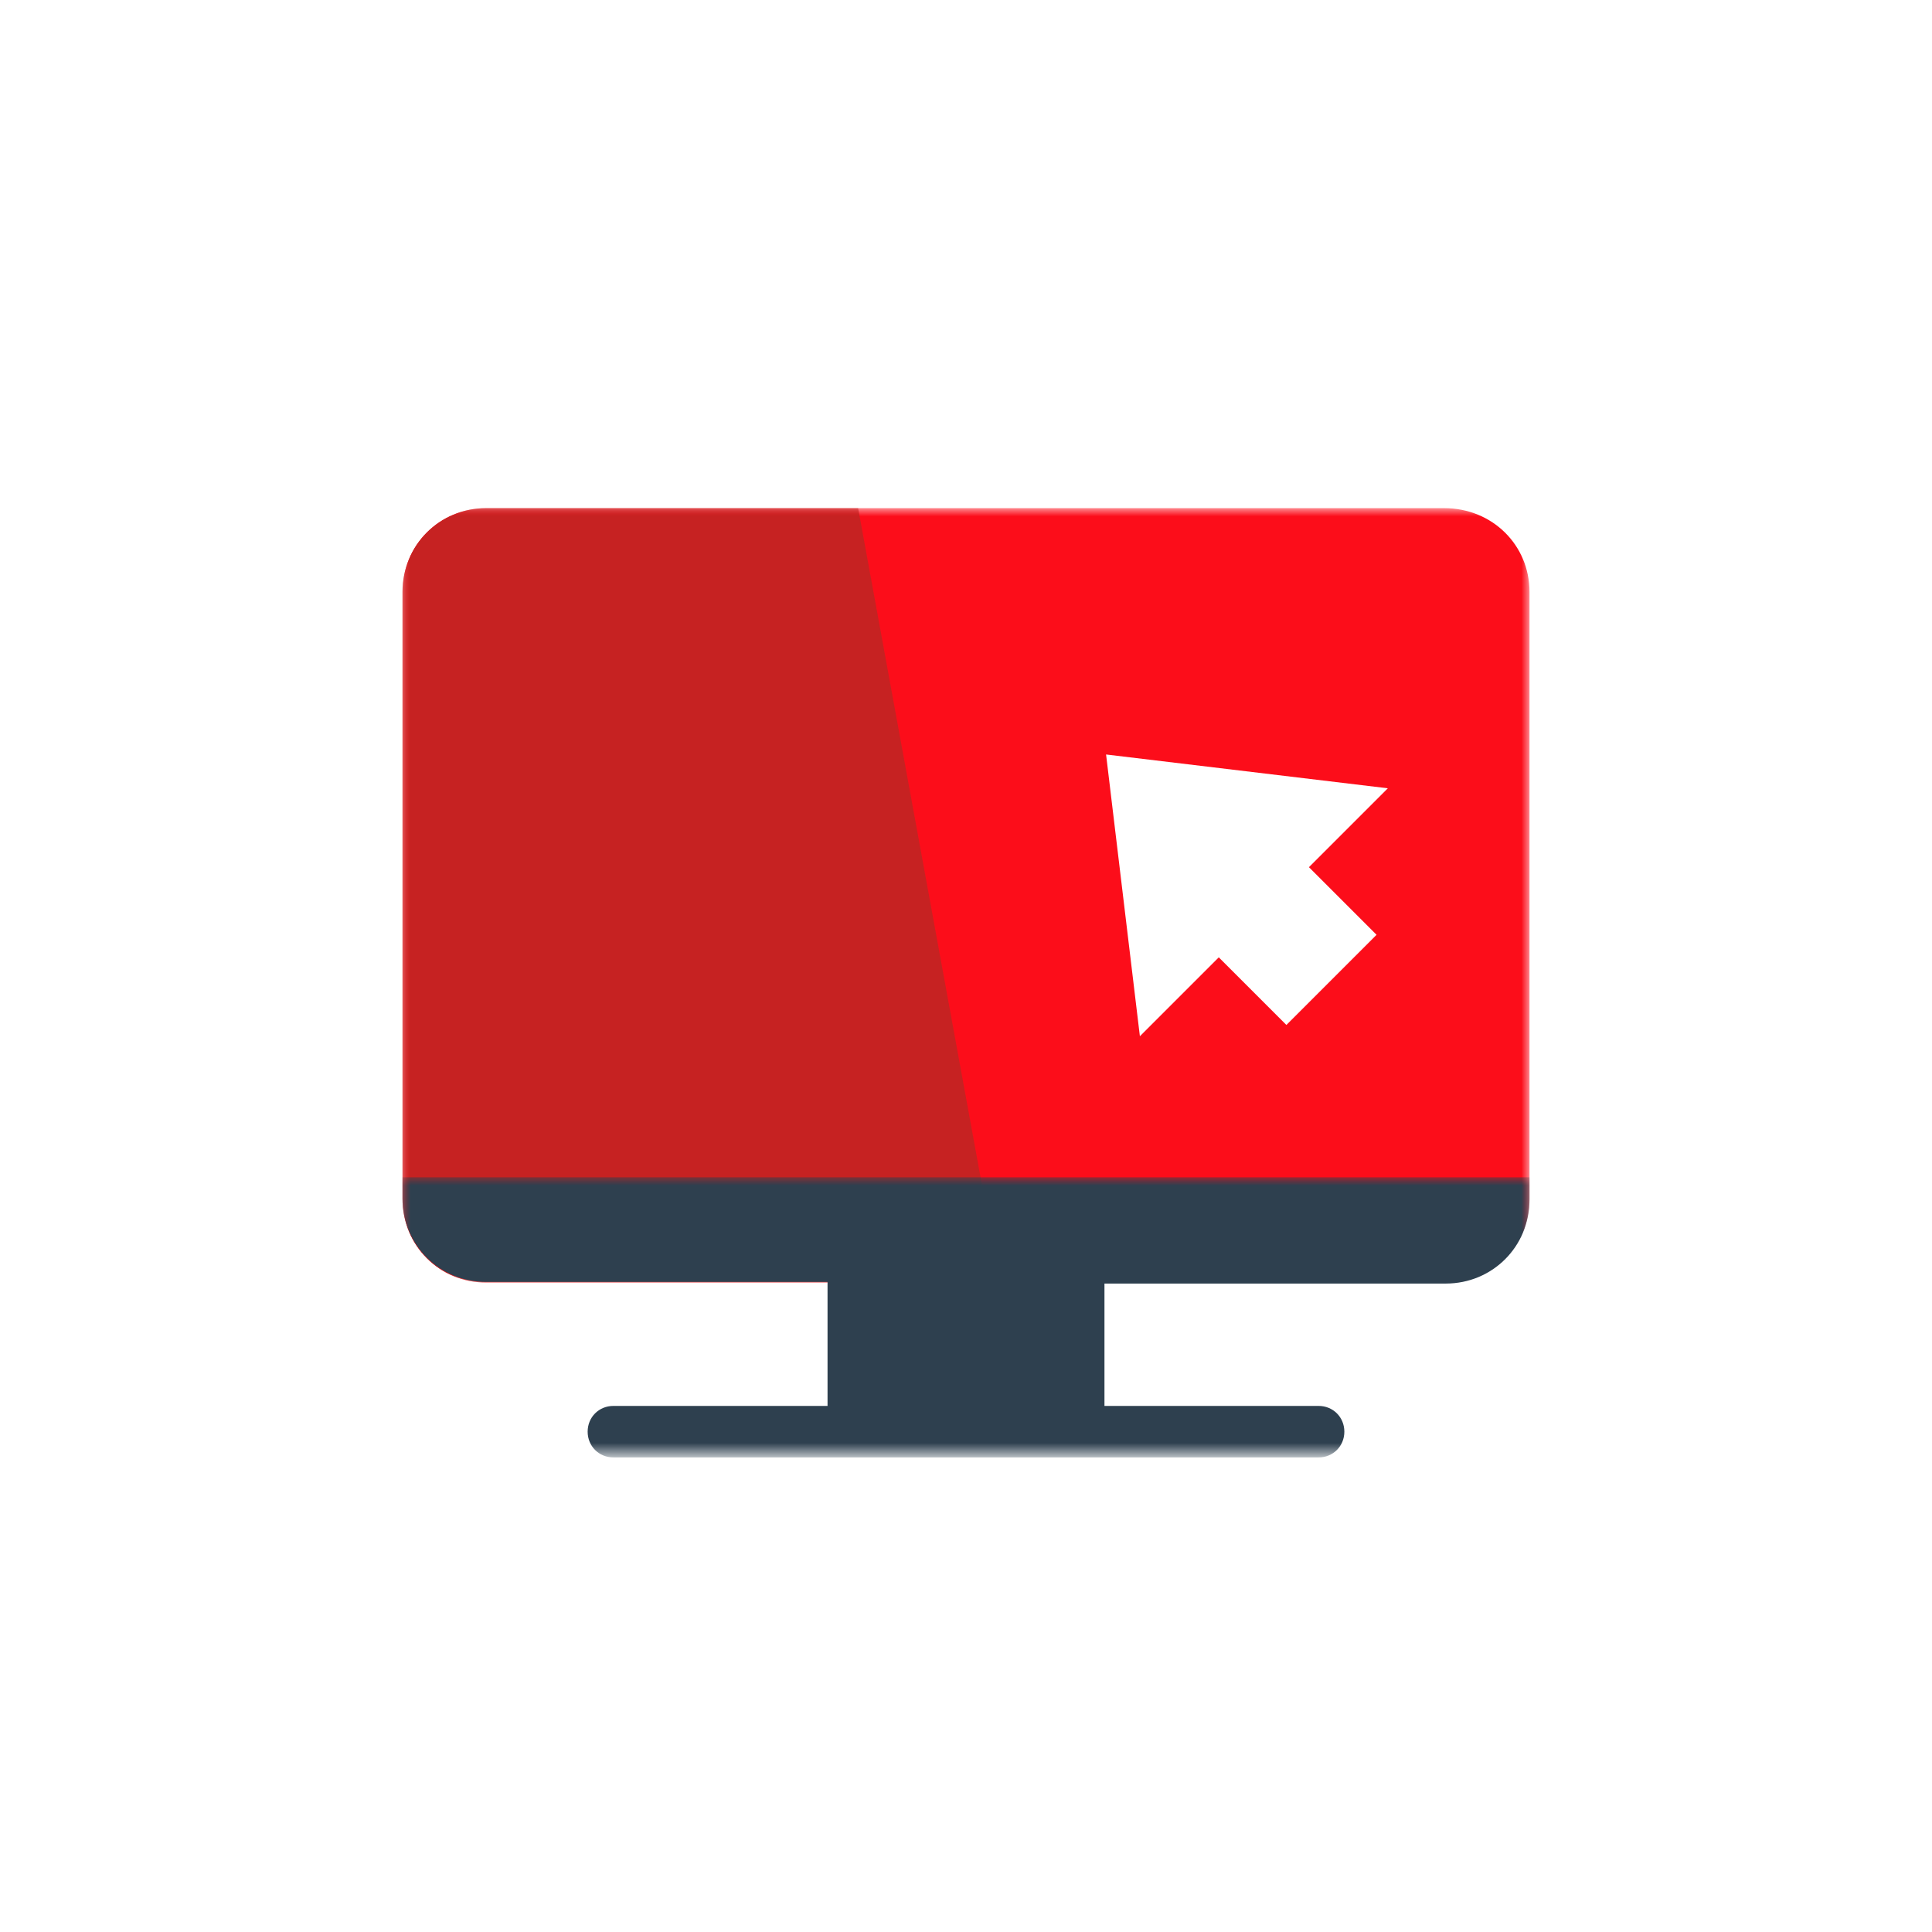
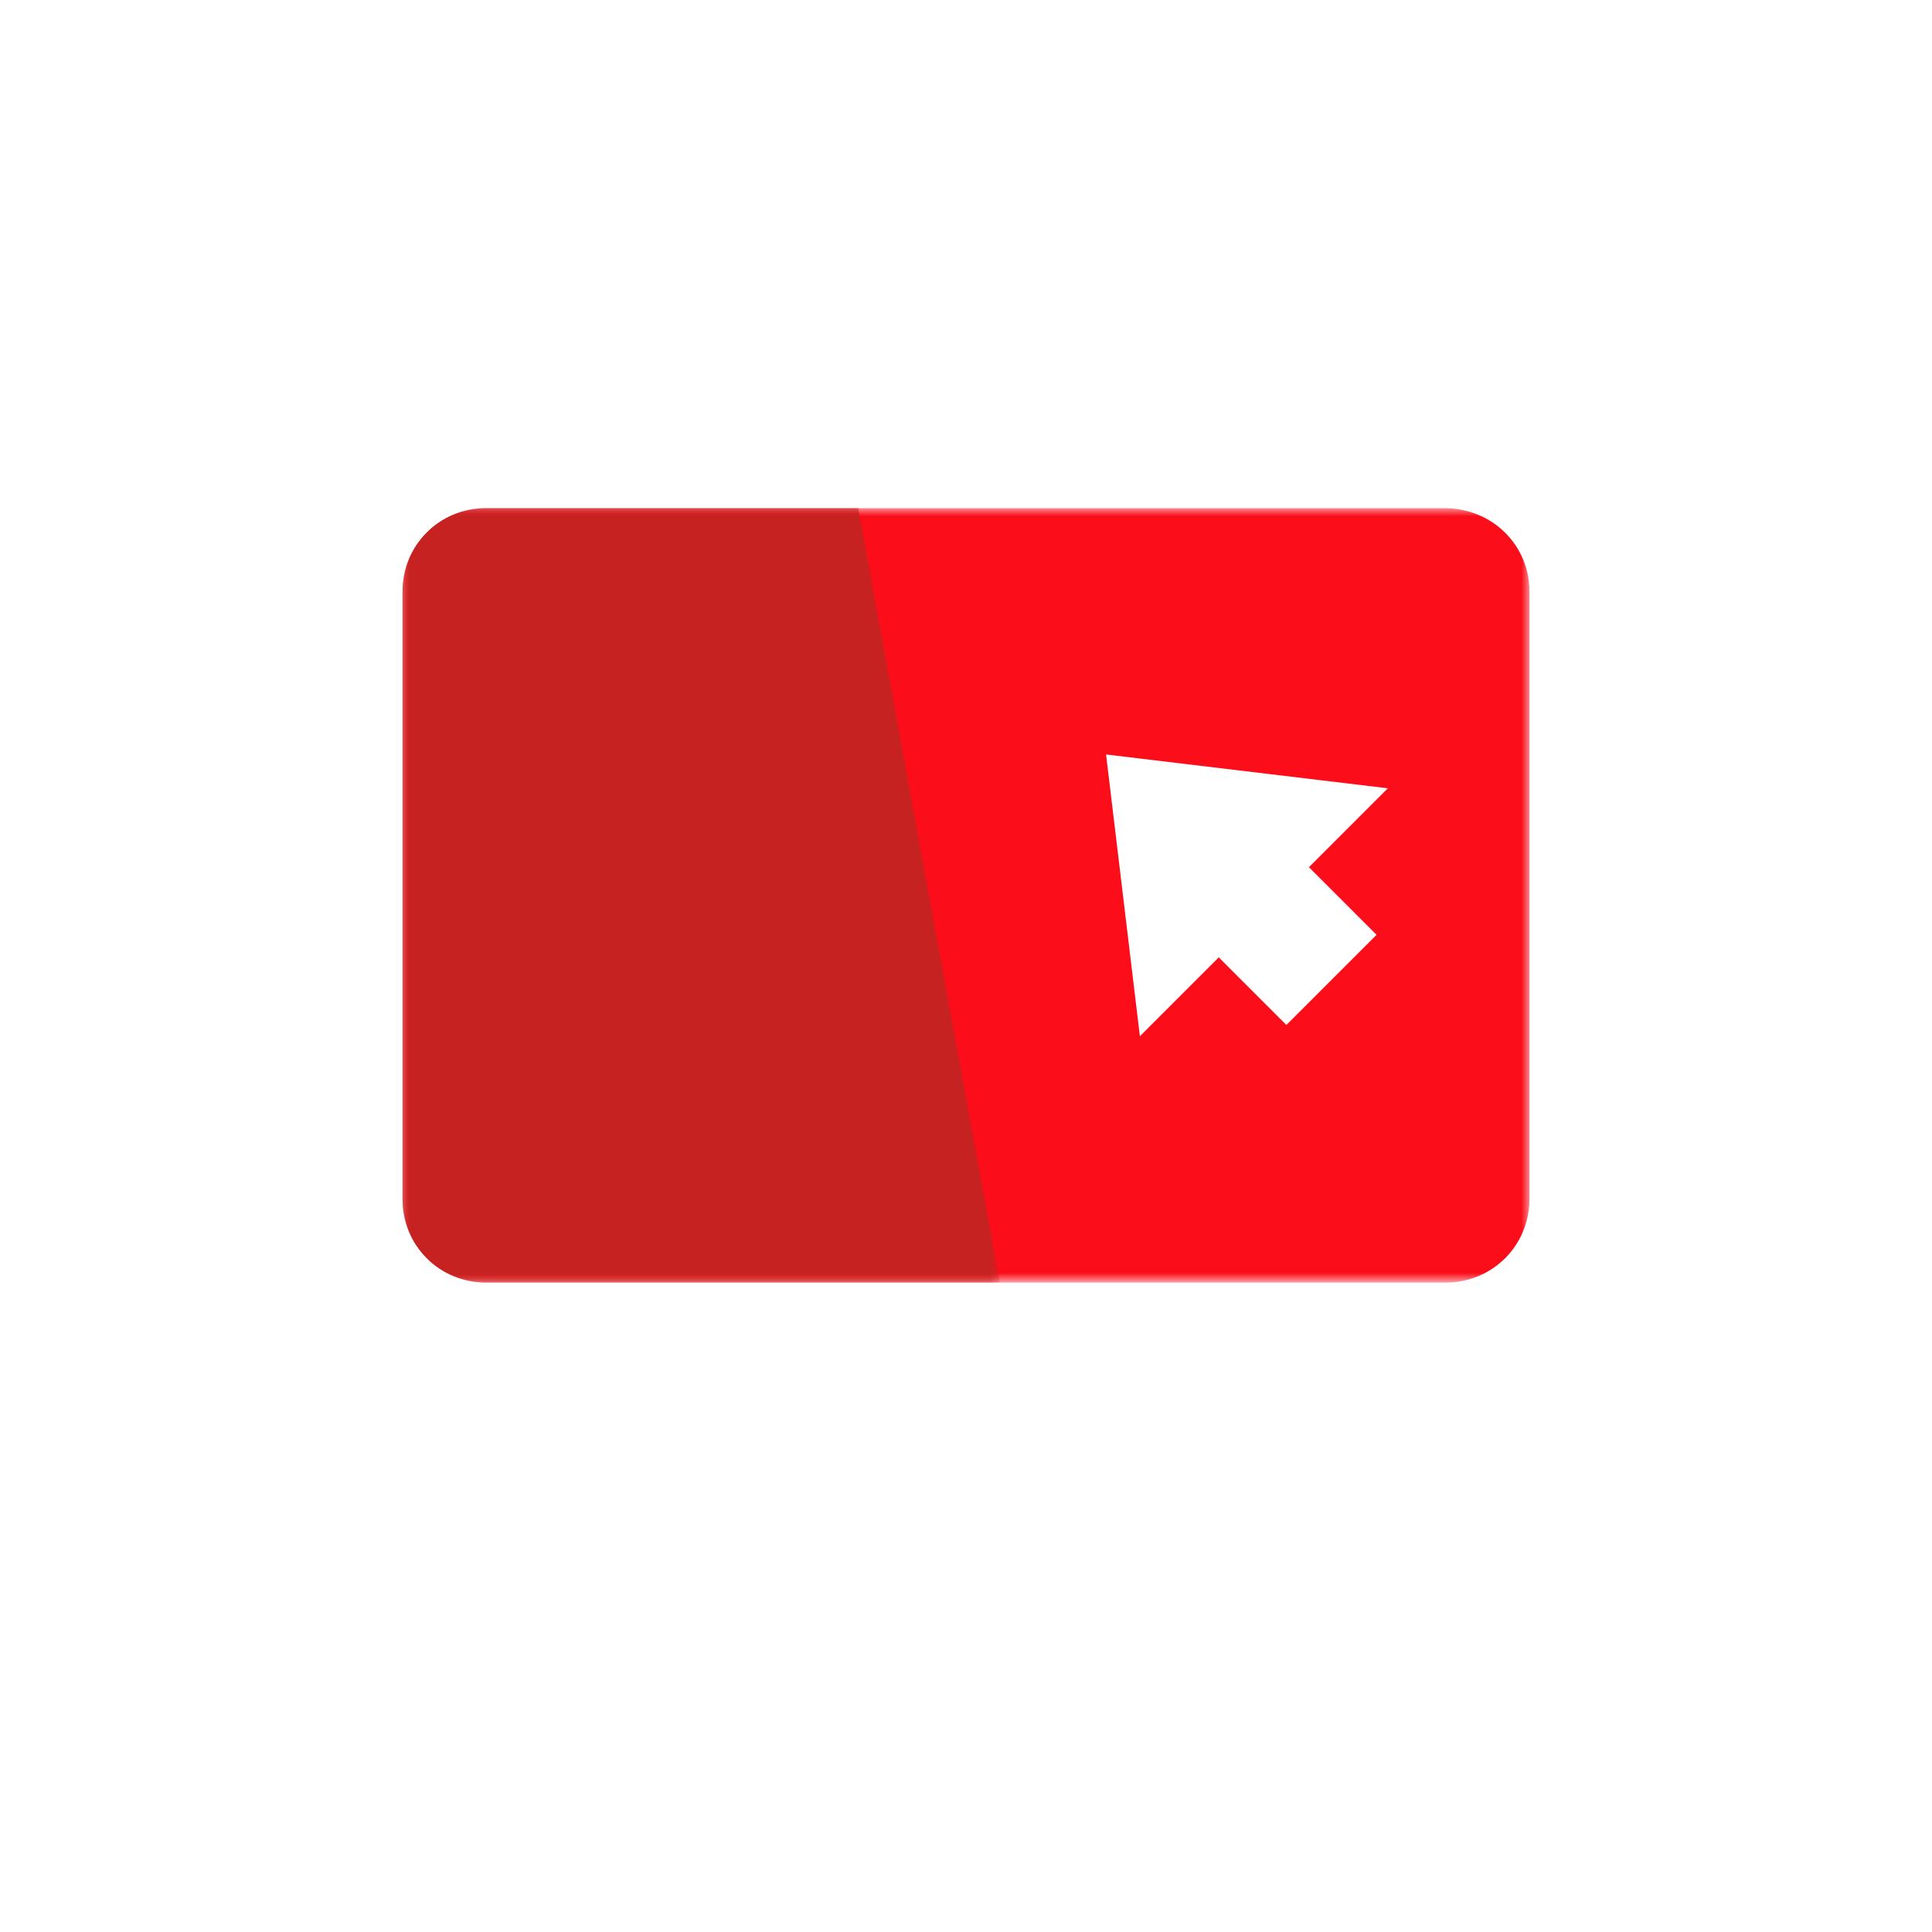
<svg xmlns="http://www.w3.org/2000/svg" version="1.1" id="Calque_1" x="0px" y="0px" viewBox="0 0 120 120" style="enable-background:new 0 0 120 120;" xml:space="preserve" width="120" height="120">
  <style type="text/css">
	.st0{fill-rule:evenodd;clip-rule:evenodd;fill:#FFFFFF;}
	.st1{filter:url(#Adobe_OpacityMaskFilter);}
	.st2{mask:url(#mask-2_1_);fill-rule:evenodd;clip-rule:evenodd;fill:#FC0D1A;}
	.st3{filter:url(#Adobe_OpacityMaskFilter_1_);}
	.st4{mask:url(#mask-4_1_);fill-rule:evenodd;clip-rule:evenodd;fill:#C62222;}
	.st5{filter:url(#Adobe_OpacityMaskFilter_2_);}
	.st6{mask:url(#mask-6_1_);fill-rule:evenodd;clip-rule:evenodd;fill:#2E404F;}
</style>
  <g id="Dernière-version">
    <g id="_x2D_Maquette---Page-Assistance---3-" transform="translate(-282, -2084)">
      <g id="bandeau-sinistre" transform="translate(1, 2034)">
        <g id="picto" transform="translate(281, 50)">
          <circle id="Oval" class="st0" cx="60" cy="60" r="60" />
          <g id="Group" transform="translate(25, 25)">
            <g id="Group-12" transform="translate(0, 6.562)">
              <g id="Group-3">
                <g id="Clip-2">
							</g>
                <defs>
                  <filter id="Adobe_OpacityMaskFilter" filterUnits="userSpaceOnUse" x="0" y="0" width="70" height="48.1">
                    <feColorMatrix type="matrix" values="1 0 0 0 0  0 1 0 0 0  0 0 1 0 0  0 0 0 1 0" />
                  </filter>
                </defs>
                <mask maskUnits="userSpaceOnUse" x="0" y="0" width="70" height="48.1" id="mask-2_1_">
                  <g class="st1">
                    <polygon id="path-1_1_" class="st0" points="0,0 70,0 70,48.1 0,48.1          " />
                  </g>
                </mask>
                <path id="Fill-1" class="st2" d="M0,42.9V5.2C0,2.3,2.3,0,5.2,0h59.5C67.7,0,70,2.3,70,5.2v37.7c0,2.9-2.3,5.2-5.2,5.2H5.2         C2.3,48.1,0,45.8,0,42.9" />
              </g>
              <polygon id="Fill-4" class="st0" points="61.2,17.4 43.7,15.3 45.8,32.8 50.7,27.9 54.9,32.1 60.5,26.5 56.3,22.3       " />
              <g id="Group-8">
                <g id="Clip-7">
							</g>
                <defs>
                  <filter id="Adobe_OpacityMaskFilter_1_" filterUnits="userSpaceOnUse" x="0" y="0" width="37.1" height="48.1">
                    <feColorMatrix type="matrix" values="1 0 0 0 0  0 1 0 0 0  0 0 1 0 0  0 0 0 1 0" />
                  </filter>
                </defs>
                <mask maskUnits="userSpaceOnUse" x="0" y="0" width="37.1" height="48.1" id="mask-4_1_">
                  <g class="st3">
                    <polygon id="path-3_1_" class="st0" points="0,0 37.1,0 37.1,48.1 0,48.1          " />
                  </g>
                </mask>
                <path id="Fill-6" class="st4" d="M5.2,0C2.3,0,0,2.3,0,5.2v37.7c0,2.9,2.3,5.2,5.2,5.2h31.9L28.3,0H5.2z" />
              </g>
              <g id="Group-11" transform="translate(0, 41.562)">
                <g id="Clip-10">
							</g>
                <defs>
                  <filter id="Adobe_OpacityMaskFilter_2_" filterUnits="userSpaceOnUse" x="0" y="0" width="70" height="17.5">
                    <feColorMatrix type="matrix" values="1 0 0 0 0  0 1 0 0 0  0 0 1 0 0  0 0 0 1 0" />
                  </filter>
                </defs>
                <mask maskUnits="userSpaceOnUse" x="0" y="0" width="70" height="17.5" id="mask-6_1_">
                  <g class="st5">
                    <polygon id="path-5_1_" class="st0" points="0,0 70,0 70,17.5 0,17.5          " />
                  </g>
                </mask>
-                 <path id="Fill-9" class="st6" d="M0,0v1.3c0,2.9,2.3,5.2,5.2,5.2h21.2v7.7H13.1c-0.9,0-1.6,0.7-1.6,1.6         c0,0.9,0.7,1.6,1.6,1.6h43.8c0.9,0,1.6-0.7,1.6-1.6c0-0.9-0.7-1.6-1.6-1.6H43.6V6.6h21.2c2.9,0,5.2-2.3,5.2-5.2V0H0z" />
              </g>
            </g>
          </g>
        </g>
      </g>
    </g>
  </g>
</svg>